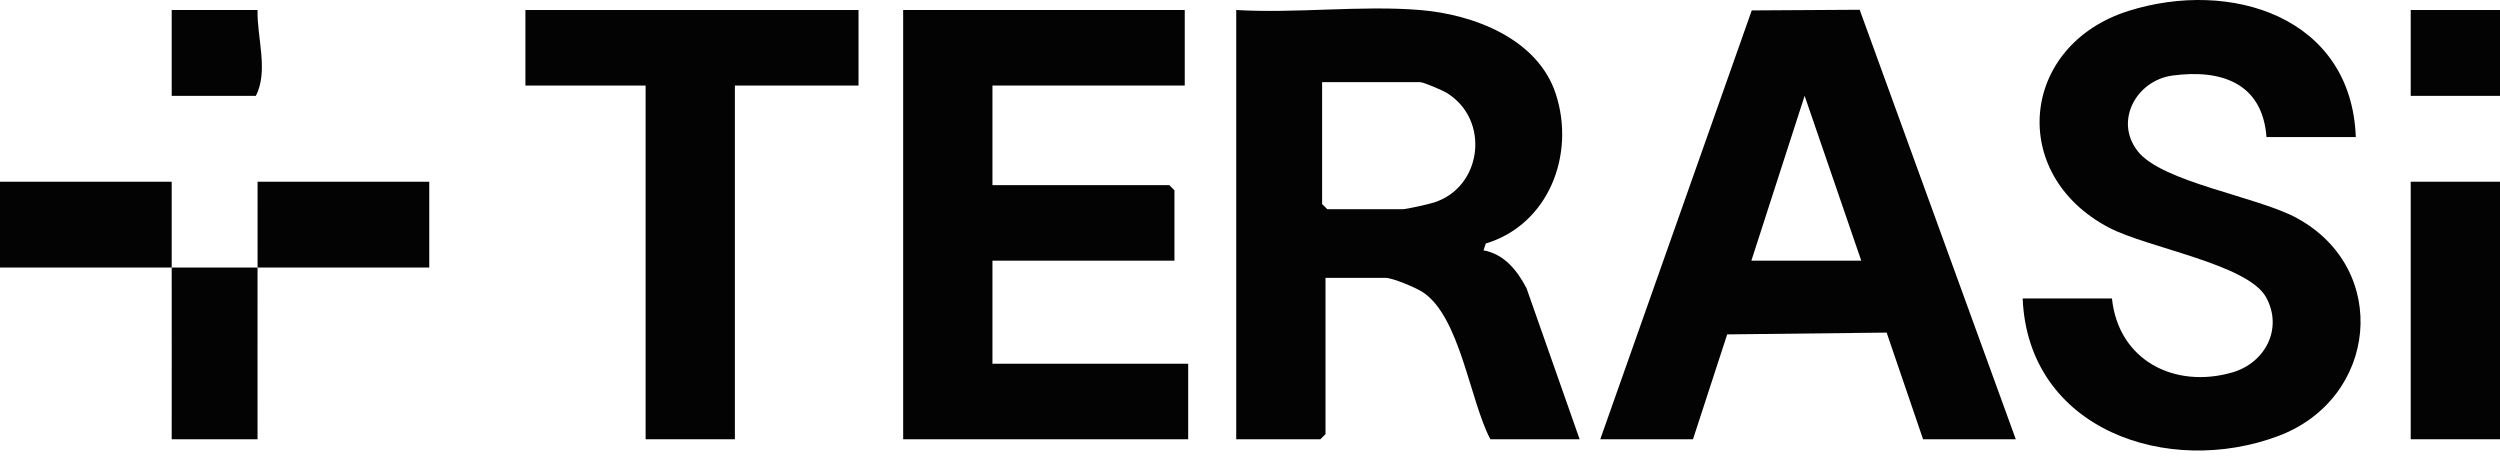
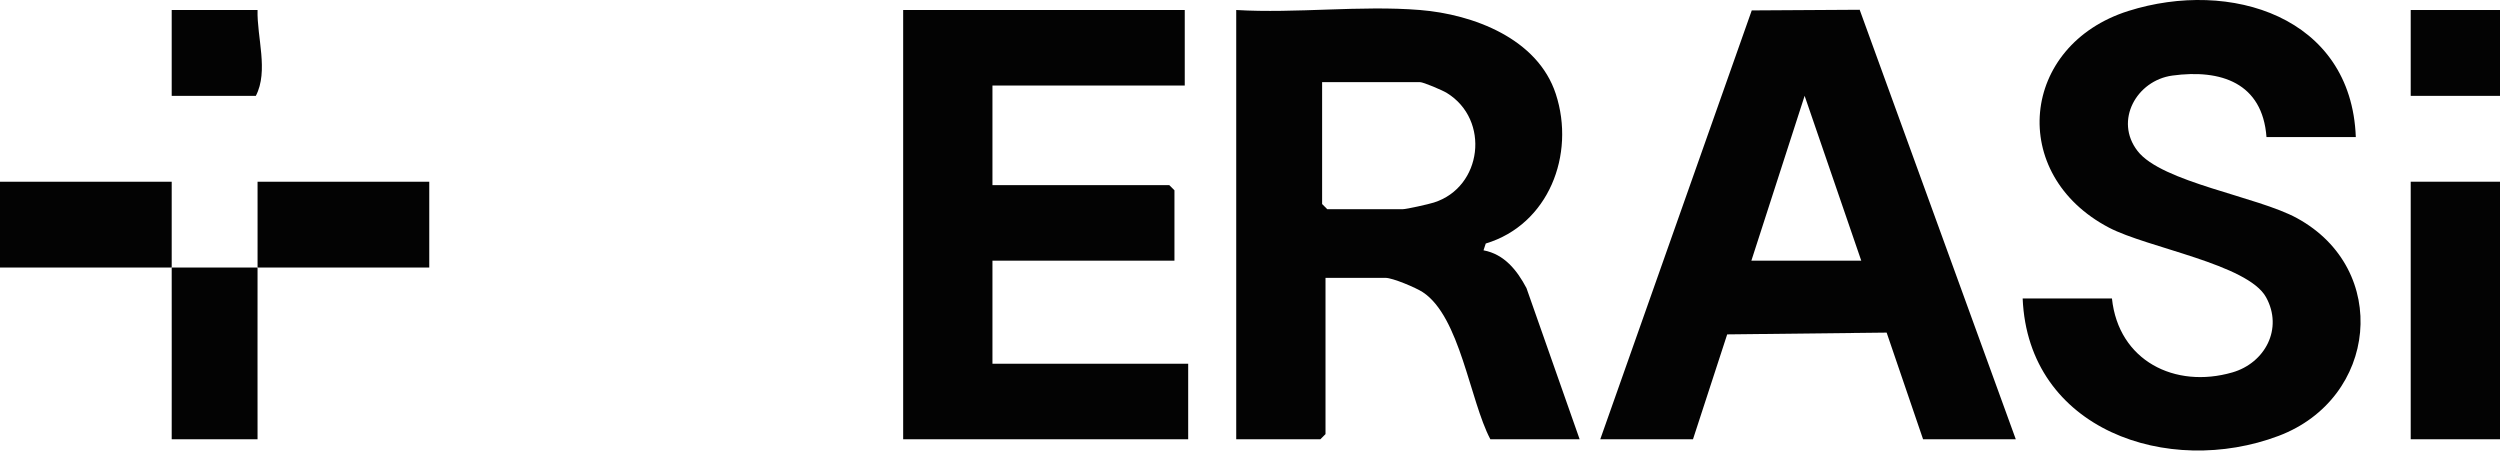
<svg xmlns="http://www.w3.org/2000/svg" width="200" height="37" viewBox="0 0 200 37" fill="none">
-   <path d="M68.682 0.801V6.844H58.791V35.141H51.649V6.844H42.033V0.801H68.682Z" fill="#030303" />
  <path d="M113.599 0.8C117.865 1.147 123.017 3.086 124.464 7.517C126.052 12.377 123.876 17.971 118.86 19.482L118.681 20.026C120.352 20.336 121.371 21.633 122.118 23.048L126.371 35.141H119.228C117.583 32.02 116.805 25.336 113.824 23.375C113.272 23.012 111.415 22.229 110.849 22.229H106.041V34.729L105.629 35.141H98.898V0.8C103.67 1.086 108.874 0.416 113.596 0.8H113.599ZM105.769 6.57V16.322L106.181 16.735H112.225C112.519 16.735 114.308 16.333 114.714 16.202C118.585 14.976 119.234 9.586 115.75 7.438C115.404 7.224 113.874 6.57 113.596 6.57H105.767H105.769Z" fill="#030303" />
  <path d="M94.78 0.801V6.844H79.396V14.812H93.544L93.956 15.224V20.855H79.396V29.097H95.055V35.141H72.253V0.801H94.78Z" fill="#030303" />
  <path d="M13.736 21.405C9.162 21.394 4.574 21.413 0 21.405V14.537H13.736C13.742 16.823 13.728 19.119 13.736 21.405Z" fill="#030303" />
  <path d="M20.605 21.405C20.613 19.119 20.599 16.823 20.605 14.537H34.341V21.405C29.767 21.413 25.179 21.394 20.605 21.405Z" fill="#030303" />
  <path d="M20.604 21.405C20.588 25.979 20.615 30.567 20.604 35.141H13.736C13.725 30.567 13.753 25.979 13.736 21.405C16.022 21.41 18.319 21.41 20.604 21.405Z" fill="#030303" />
  <path d="M20.605 0.801C20.544 2.976 21.503 5.677 20.467 7.669H13.736V0.801H20.605Z" fill="#030303" />
  <path d="M128.021 35.141L140.14 0.833L148.774 0.781L161.263 35.141H153.846L150.931 26.608L138.175 26.751L135.439 35.141H128.021ZM140.109 20.855H148.901L144.37 7.666L140.109 20.855Z" fill="#030303" />
  <path d="M188.462 10.965H181.319C181 6.636 177.682 5.515 173.789 6.045C170.929 6.435 169.124 9.647 171.003 12.078C172.94 14.584 180.583 15.713 183.761 17.452C191.264 21.553 190.204 31.886 182.286 34.872C173.465 38.199 162.25 34.4 161.813 23.878H168.956C169.478 28.855 173.987 31.119 178.583 29.795C181.204 29.04 182.671 26.292 181.283 23.776C179.824 21.13 171.789 19.823 168.717 18.21C160.596 13.952 161.618 3.611 170.272 0.877C178.41 -1.694 188.105 1.303 188.465 10.965H188.462Z" fill="#030303" />
  <path d="M200 14.537H192.857V35.141H200V14.537Z" fill="#030303" />
  <path d="M200 0.801H192.857V7.669H200V0.801Z" fill="#030303" />
</svg>